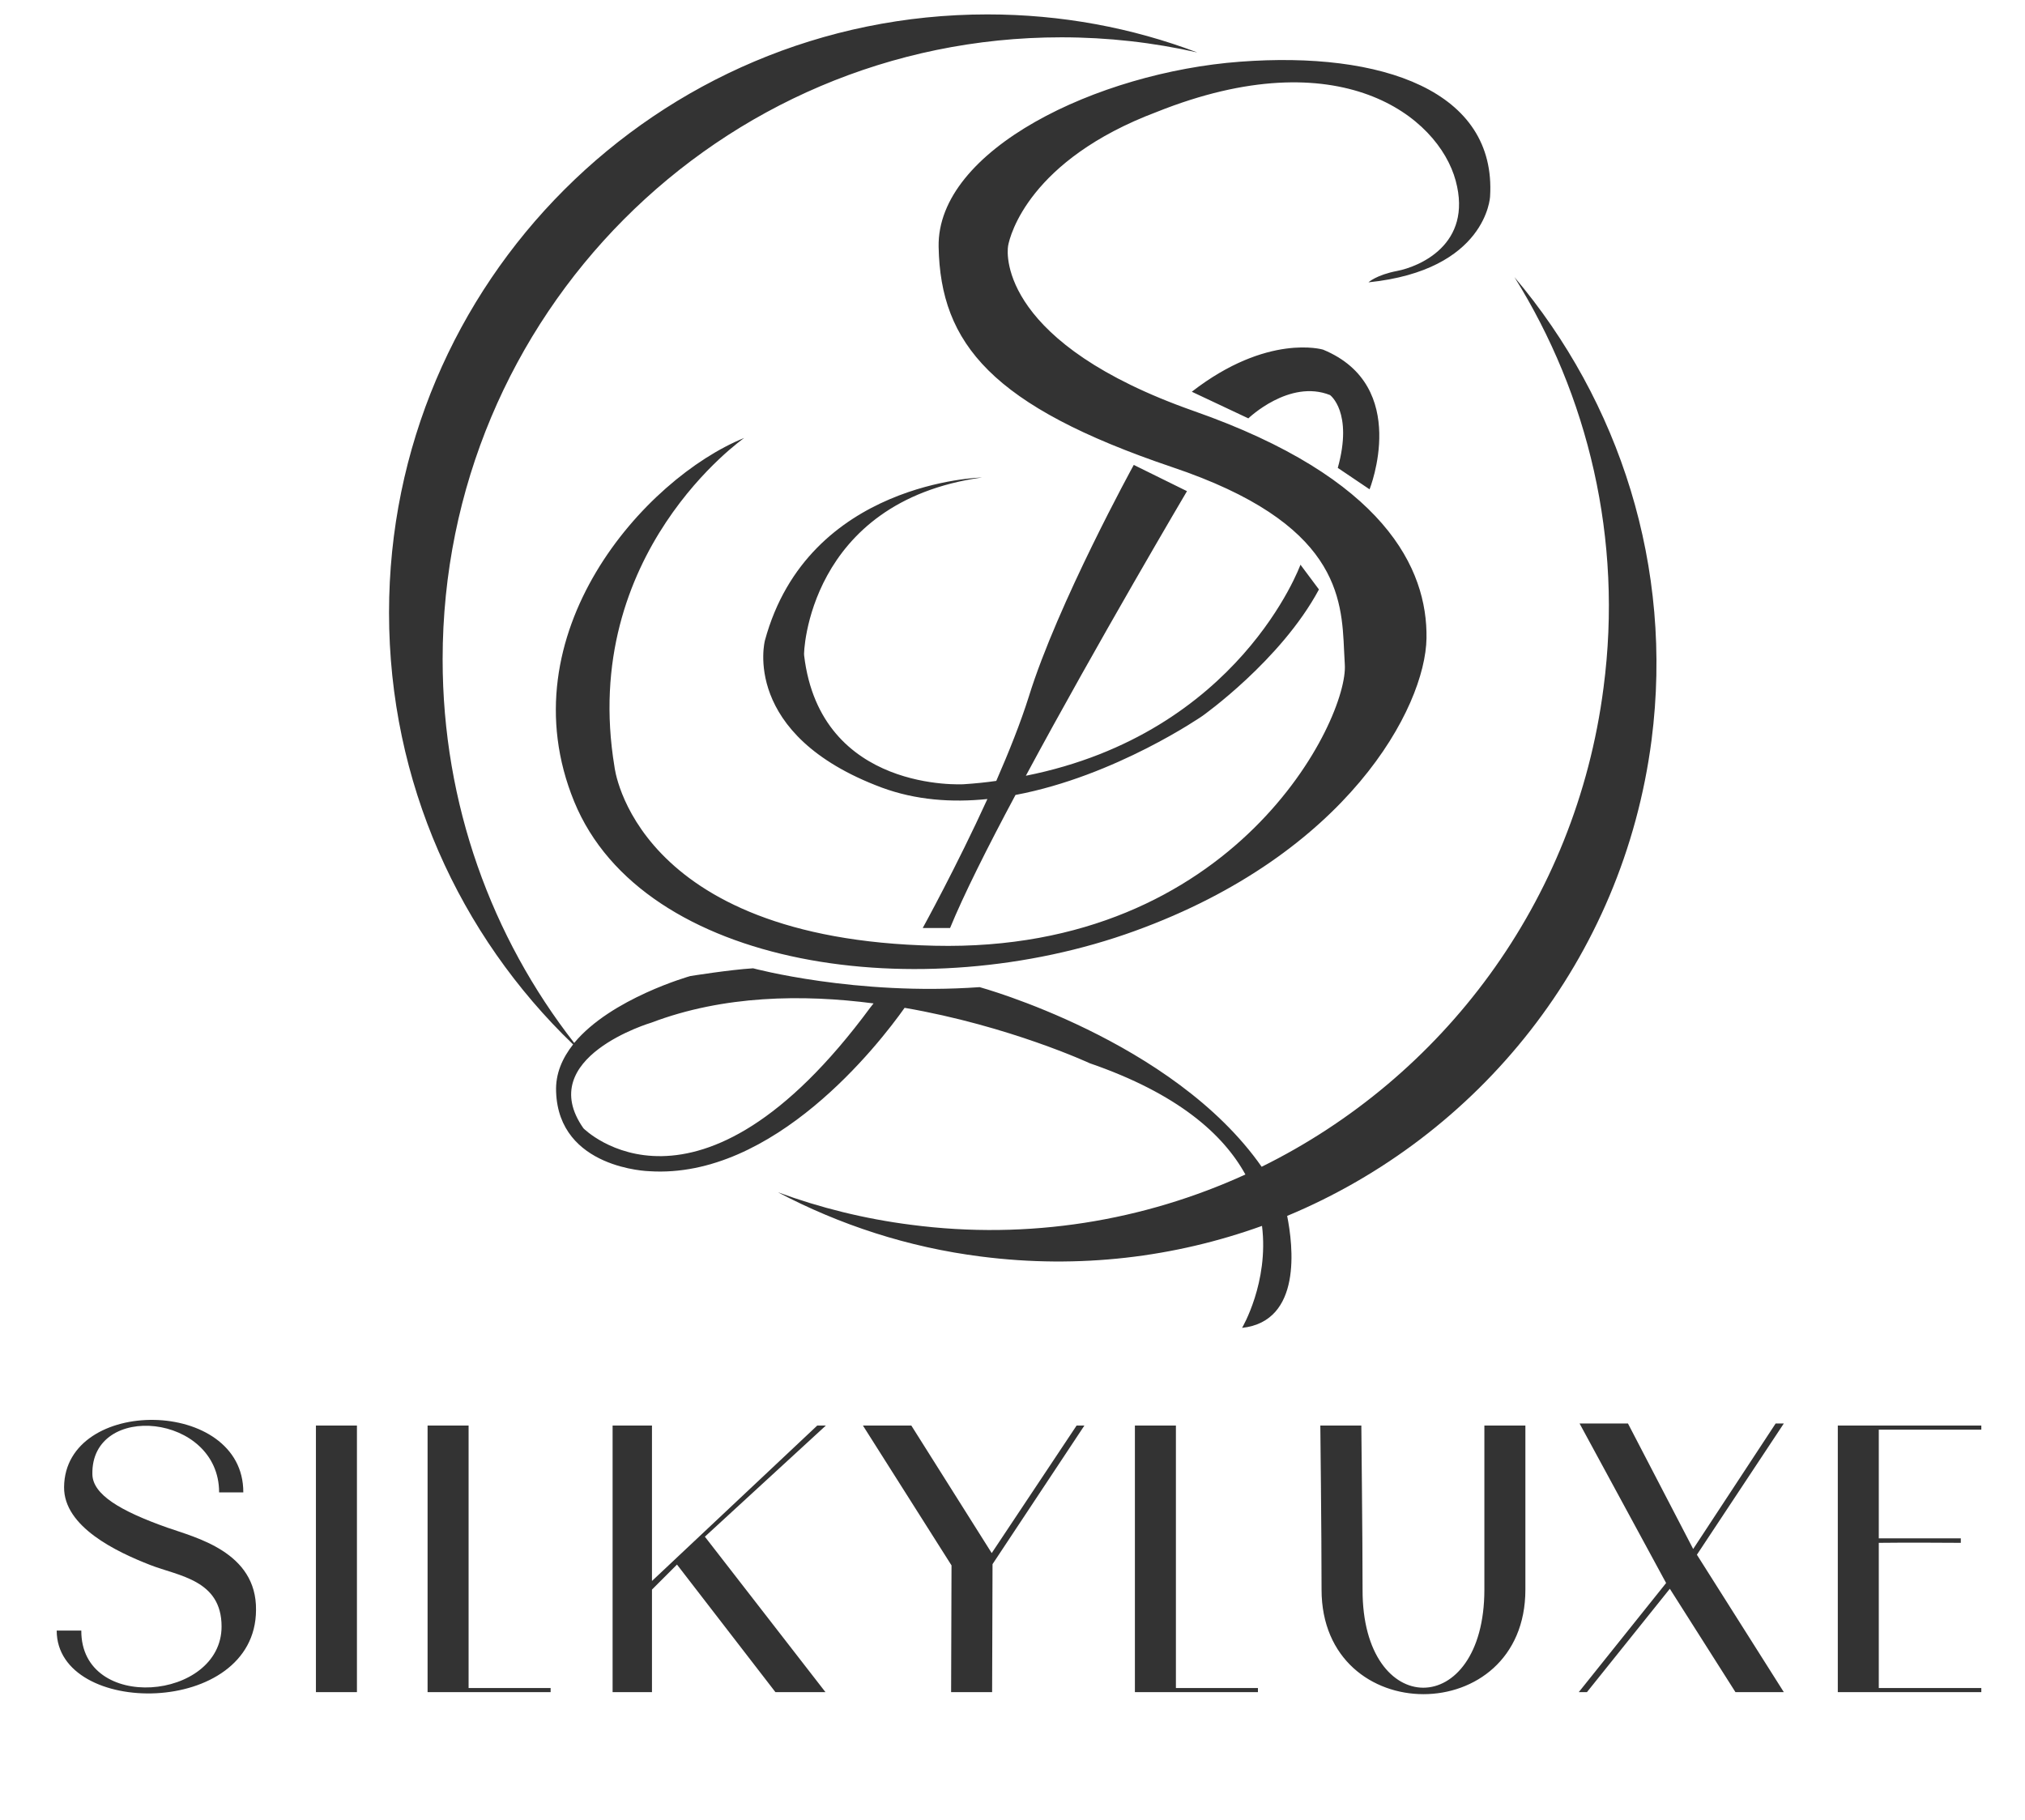
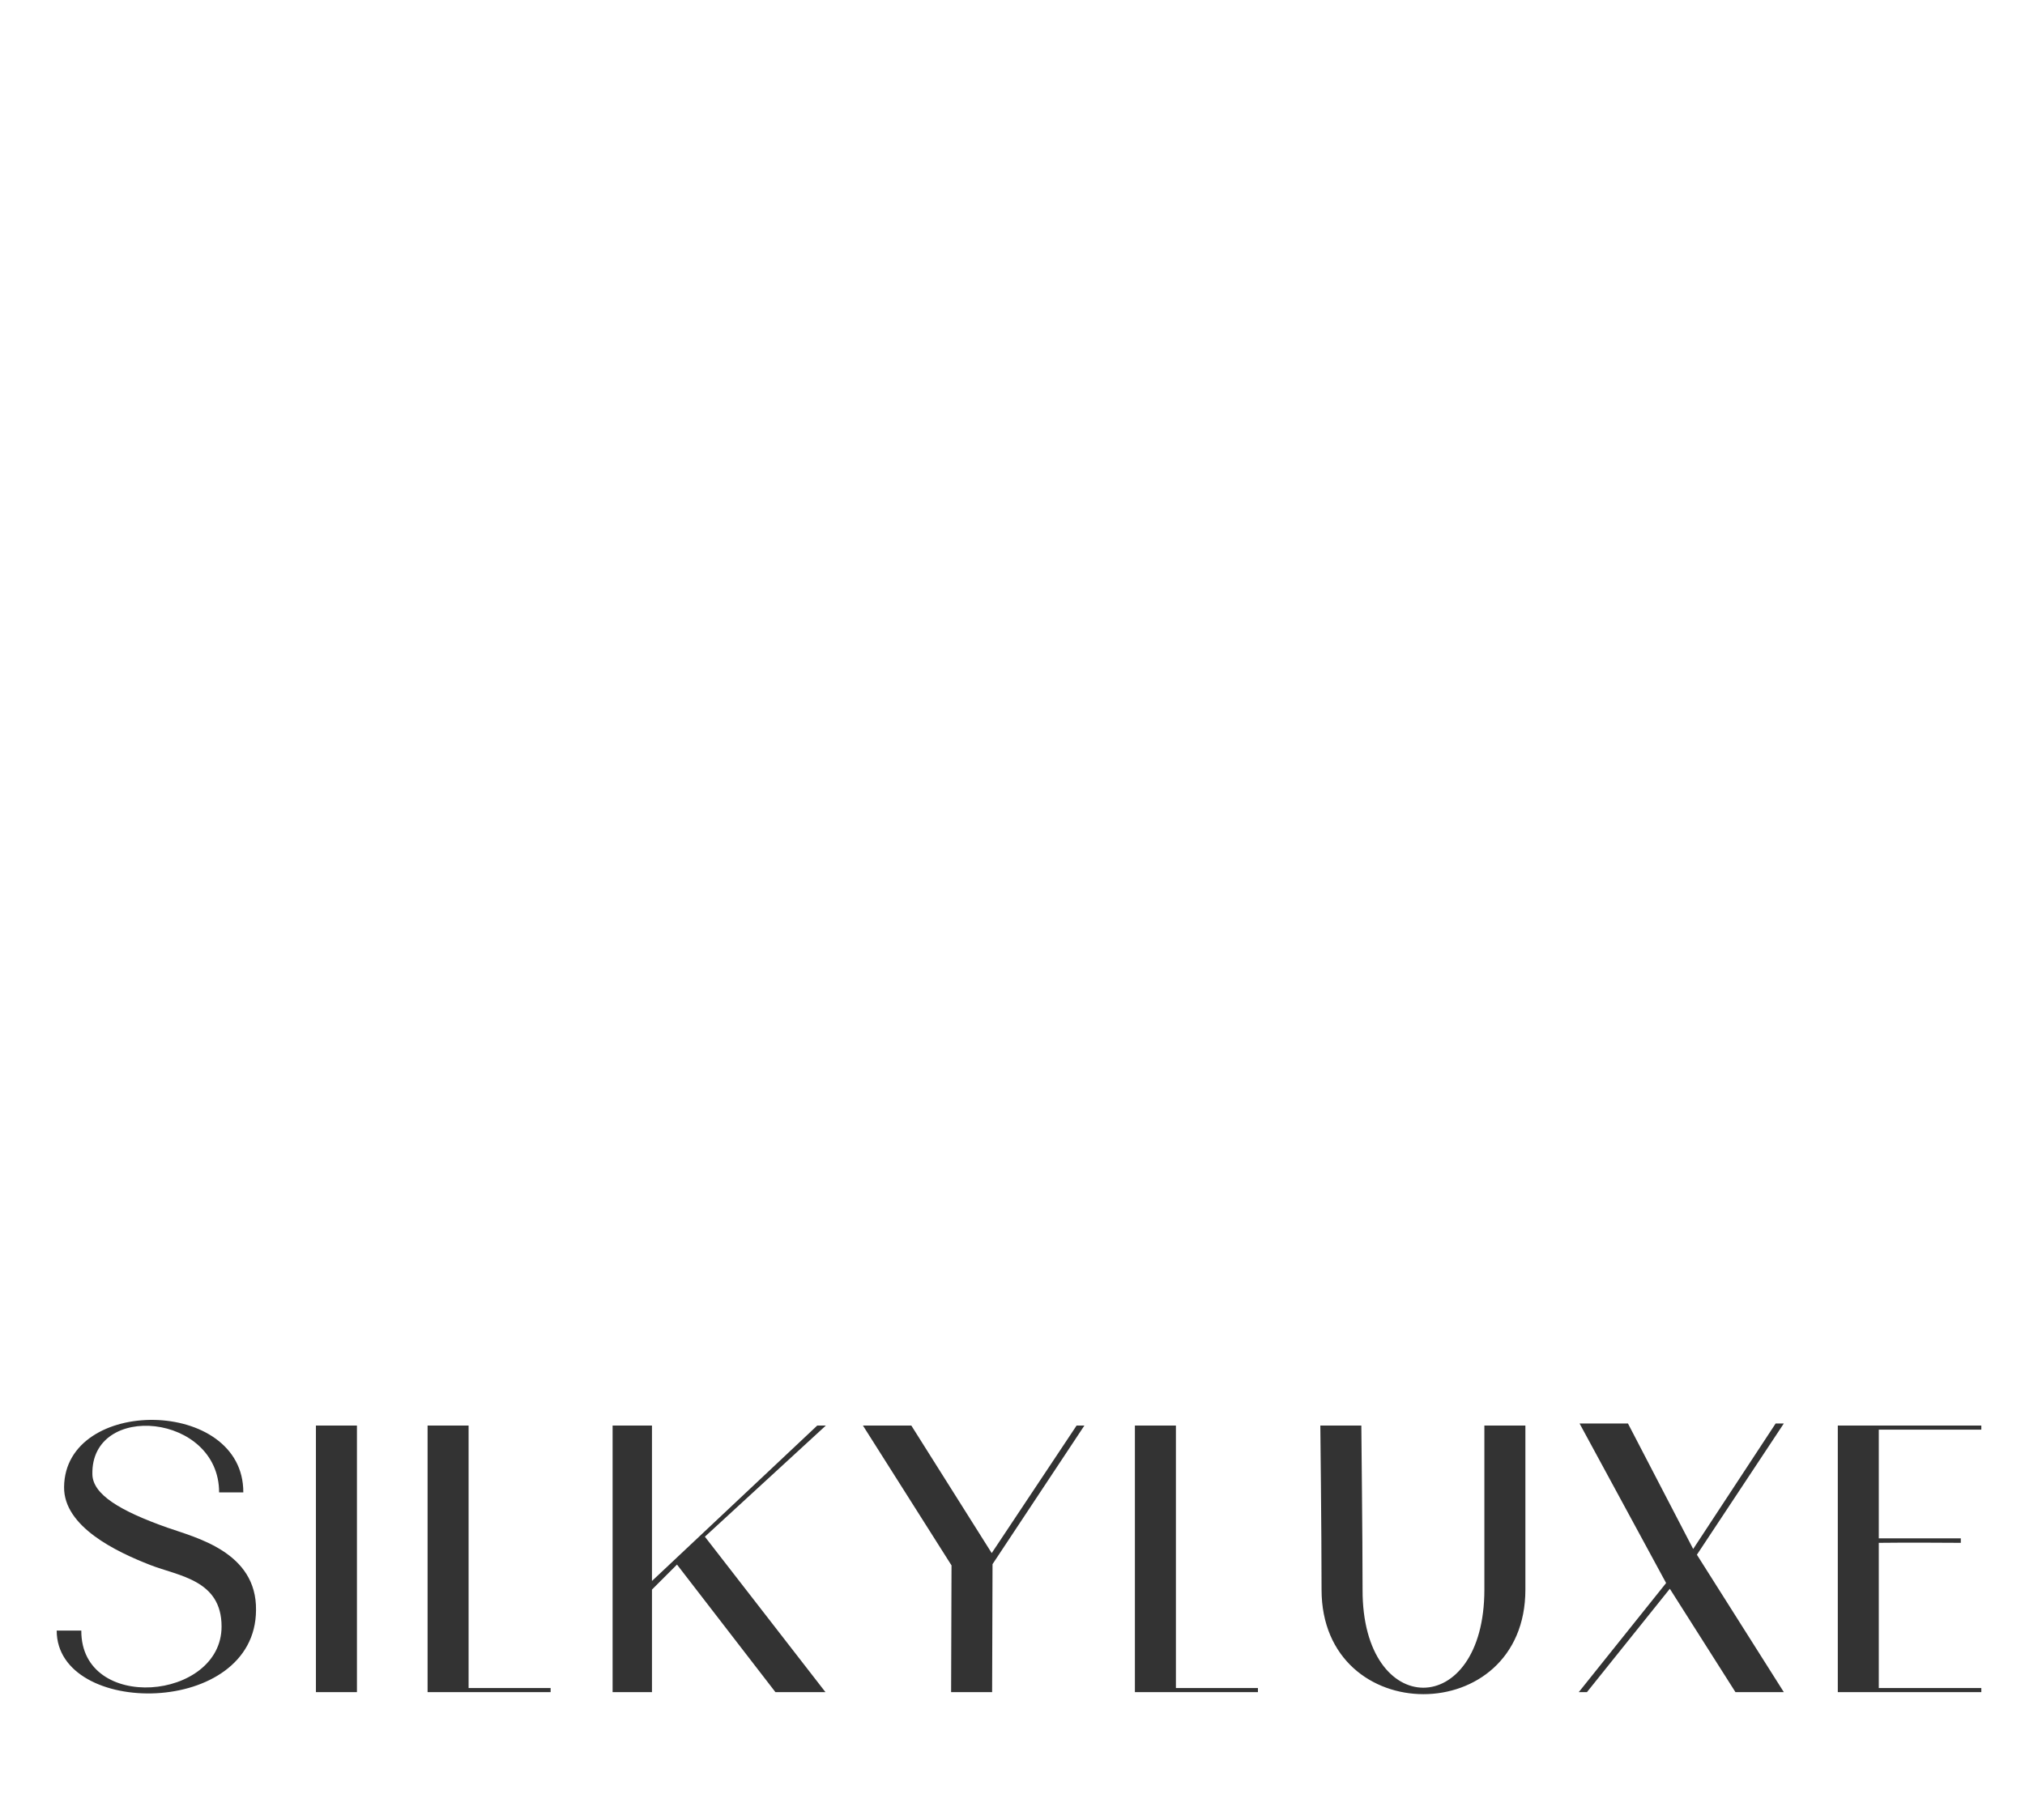
<svg xmlns="http://www.w3.org/2000/svg" width="79" height="71" viewBox="0 0 79 71" fill="none">
-   <path fill-rule="evenodd" clip-rule="evenodd" d="M62.557 26.833C63.322 21.022 61.952 15.413 59.083 10.814C63.177 15.658 65.297 22.118 64.432 28.866C63.322 37.445 57.669 44.337 50.215 47.437C50.446 48.591 50.806 51.547 48.456 51.806C48.456 51.806 49.508 50.033 49.234 47.827C45.832 49.052 42.112 49.514 38.276 49.023C35.421 48.663 32.754 47.783 30.346 46.514C31.99 47.12 33.734 47.553 35.537 47.783C40.151 48.389 44.635 47.625 48.586 45.822C47.721 44.251 45.947 42.665 42.515 41.482C42.515 41.482 39.386 40.026 35.291 39.319C34.282 40.747 30.187 46.01 25.328 45.693C25.328 45.693 21.796 45.606 21.695 42.593C21.666 41.886 21.94 41.281 22.358 40.747C17.931 36.493 15.177 30.524 15.177 23.906C15.177 11.015 25.631 0.562 38.521 0.562C41.405 0.562 44.159 1.081 46.711 2.047C44.995 1.658 43.222 1.456 41.405 1.456C28.068 1.456 17.268 12.313 17.268 25.723C17.268 31.375 19.186 36.566 22.401 40.689C23.843 38.945 26.929 38.08 26.929 38.08C26.929 38.08 28.457 37.834 29.38 37.777C29.38 37.777 33.388 38.858 38.218 38.512C38.218 38.512 45.76 40.574 49.22 45.52C56.242 42.059 61.476 35.225 62.557 26.833ZM22.762 44.02C22.762 44.02 27.188 48.49 33.965 39.291L34.08 39.147C31.312 38.786 28.226 38.829 25.415 39.896C25.415 39.896 20.815 41.252 22.762 44.02ZM45.731 18.225C38.694 15.846 36.69 13.409 36.618 9.631C36.546 5.839 42.818 2.826 48.369 2.408C53.92 1.989 58.39 3.547 58.131 7.67C58.131 7.67 58.001 10.54 53.387 11.015C53.387 11.015 53.69 10.727 54.512 10.569C55.334 10.41 57.468 9.559 56.79 7.05C56.112 4.542 52.262 1.514 45.125 4.368C40.151 6.243 39.401 9.184 39.329 9.588C39.257 9.992 39.112 13.409 46.567 16.033C54.022 18.643 55.694 22.19 55.651 24.901C55.608 27.611 52.551 33.321 44.274 36.32C35.984 39.334 25.083 37.82 22.401 31.274C19.719 24.728 25.155 18.657 29.034 17.086C29.034 17.086 22.589 21.57 23.973 29.919C23.973 29.919 24.708 36.638 36.459 36.897C48.211 37.171 52.608 28.044 52.464 25.924C52.453 25.758 52.445 25.585 52.437 25.407C52.344 23.306 52.215 20.404 45.731 18.225ZM38.305 18.629C38.305 18.629 31.528 18.773 29.841 24.987C29.841 24.987 28.875 28.664 34.398 30.726C35.724 31.216 37.137 31.317 38.521 31.173C37.31 33.826 35.998 36.205 35.998 36.205H37.065C37.584 34.936 38.521 33.062 39.617 31.014C43.525 30.279 46.913 27.929 46.913 27.929C46.913 27.929 49.97 25.766 51.455 22.997L50.734 22.031C50.734 22.031 48.355 28.606 40.021 30.265C42.804 25.088 46.307 19.162 46.307 19.162L44.231 18.138C44.231 18.138 41.261 23.545 40.136 27.179C39.819 28.188 39.358 29.342 38.867 30.466C38.464 30.524 38.046 30.567 37.599 30.596C37.599 30.596 32.004 30.942 31.37 25.564C31.341 25.55 31.499 19.58 38.305 18.629ZM51.614 13.64C55.045 15.053 53.43 19.09 53.43 19.09L52.19 18.254C52.796 16.076 51.888 15.413 51.888 15.413C50.301 14.779 48.701 16.322 48.701 16.322L46.495 15.283C49.451 12.991 51.614 13.64 51.614 13.64Z" fill="#333333" />
  <path d="M9.492 58.224C9.508 54.512 2.532 54.464 2.5 58.016C2.484 59.568 4.548 60.544 5.86 61.056C6.964 61.488 8.644 61.632 8.644 63.456C8.644 66.352 3.156 66.832 3.172 63.616H2.212C2.212 67.008 9.972 67.008 9.988 62.816C10.02 60.544 7.62 59.984 6.532 59.6C4.676 58.944 3.62 58.304 3.604 57.52C3.54 54.672 8.548 55.136 8.548 58.224H9.492ZM13.925 55.616H12.325V66.016H13.925V55.616ZM21.481 65.856H18.281V55.616H16.681V66.016H21.481V65.856ZM27.499 59.952L32.219 55.616H31.883L25.435 61.68V55.616H23.899V66.016H25.435V62.016L26.411 61.04L30.251 66.016H32.203L27.499 59.952ZM37.121 61.072L37.105 66.016H38.705L38.721 61.024L42.305 55.616H42.001L38.689 60.592L35.553 55.616H33.665L37.121 61.072ZM49.075 65.856H45.875V55.616H44.275V66.016H49.075V65.856ZM59.509 55.616H57.909C57.909 55.616 57.909 60.064 57.909 62.016C57.909 67.12 53.141 67.12 53.157 62.016C53.157 59.856 53.109 55.984 53.109 55.616H51.509C51.509 55.744 51.557 59.696 51.557 62.016C51.557 67.456 59.509 67.456 59.509 62.016C59.509 59.792 59.509 57.472 59.509 55.616ZM65.144 61.984L67.704 66.016H69.591L66.2 60.656L69.591 55.536H69.272L66.055 60.432L63.511 55.536H61.623L64.999 61.76L61.592 66.016H61.911L65.144 61.984ZM77.296 66.016V65.856H73.296V60.192C74.257 60.176 76.368 60.192 76.496 60.192V60.016H73.296V55.776H77.296V55.616H71.697V66.016H77.296Z" fill="#333333" />
</svg>